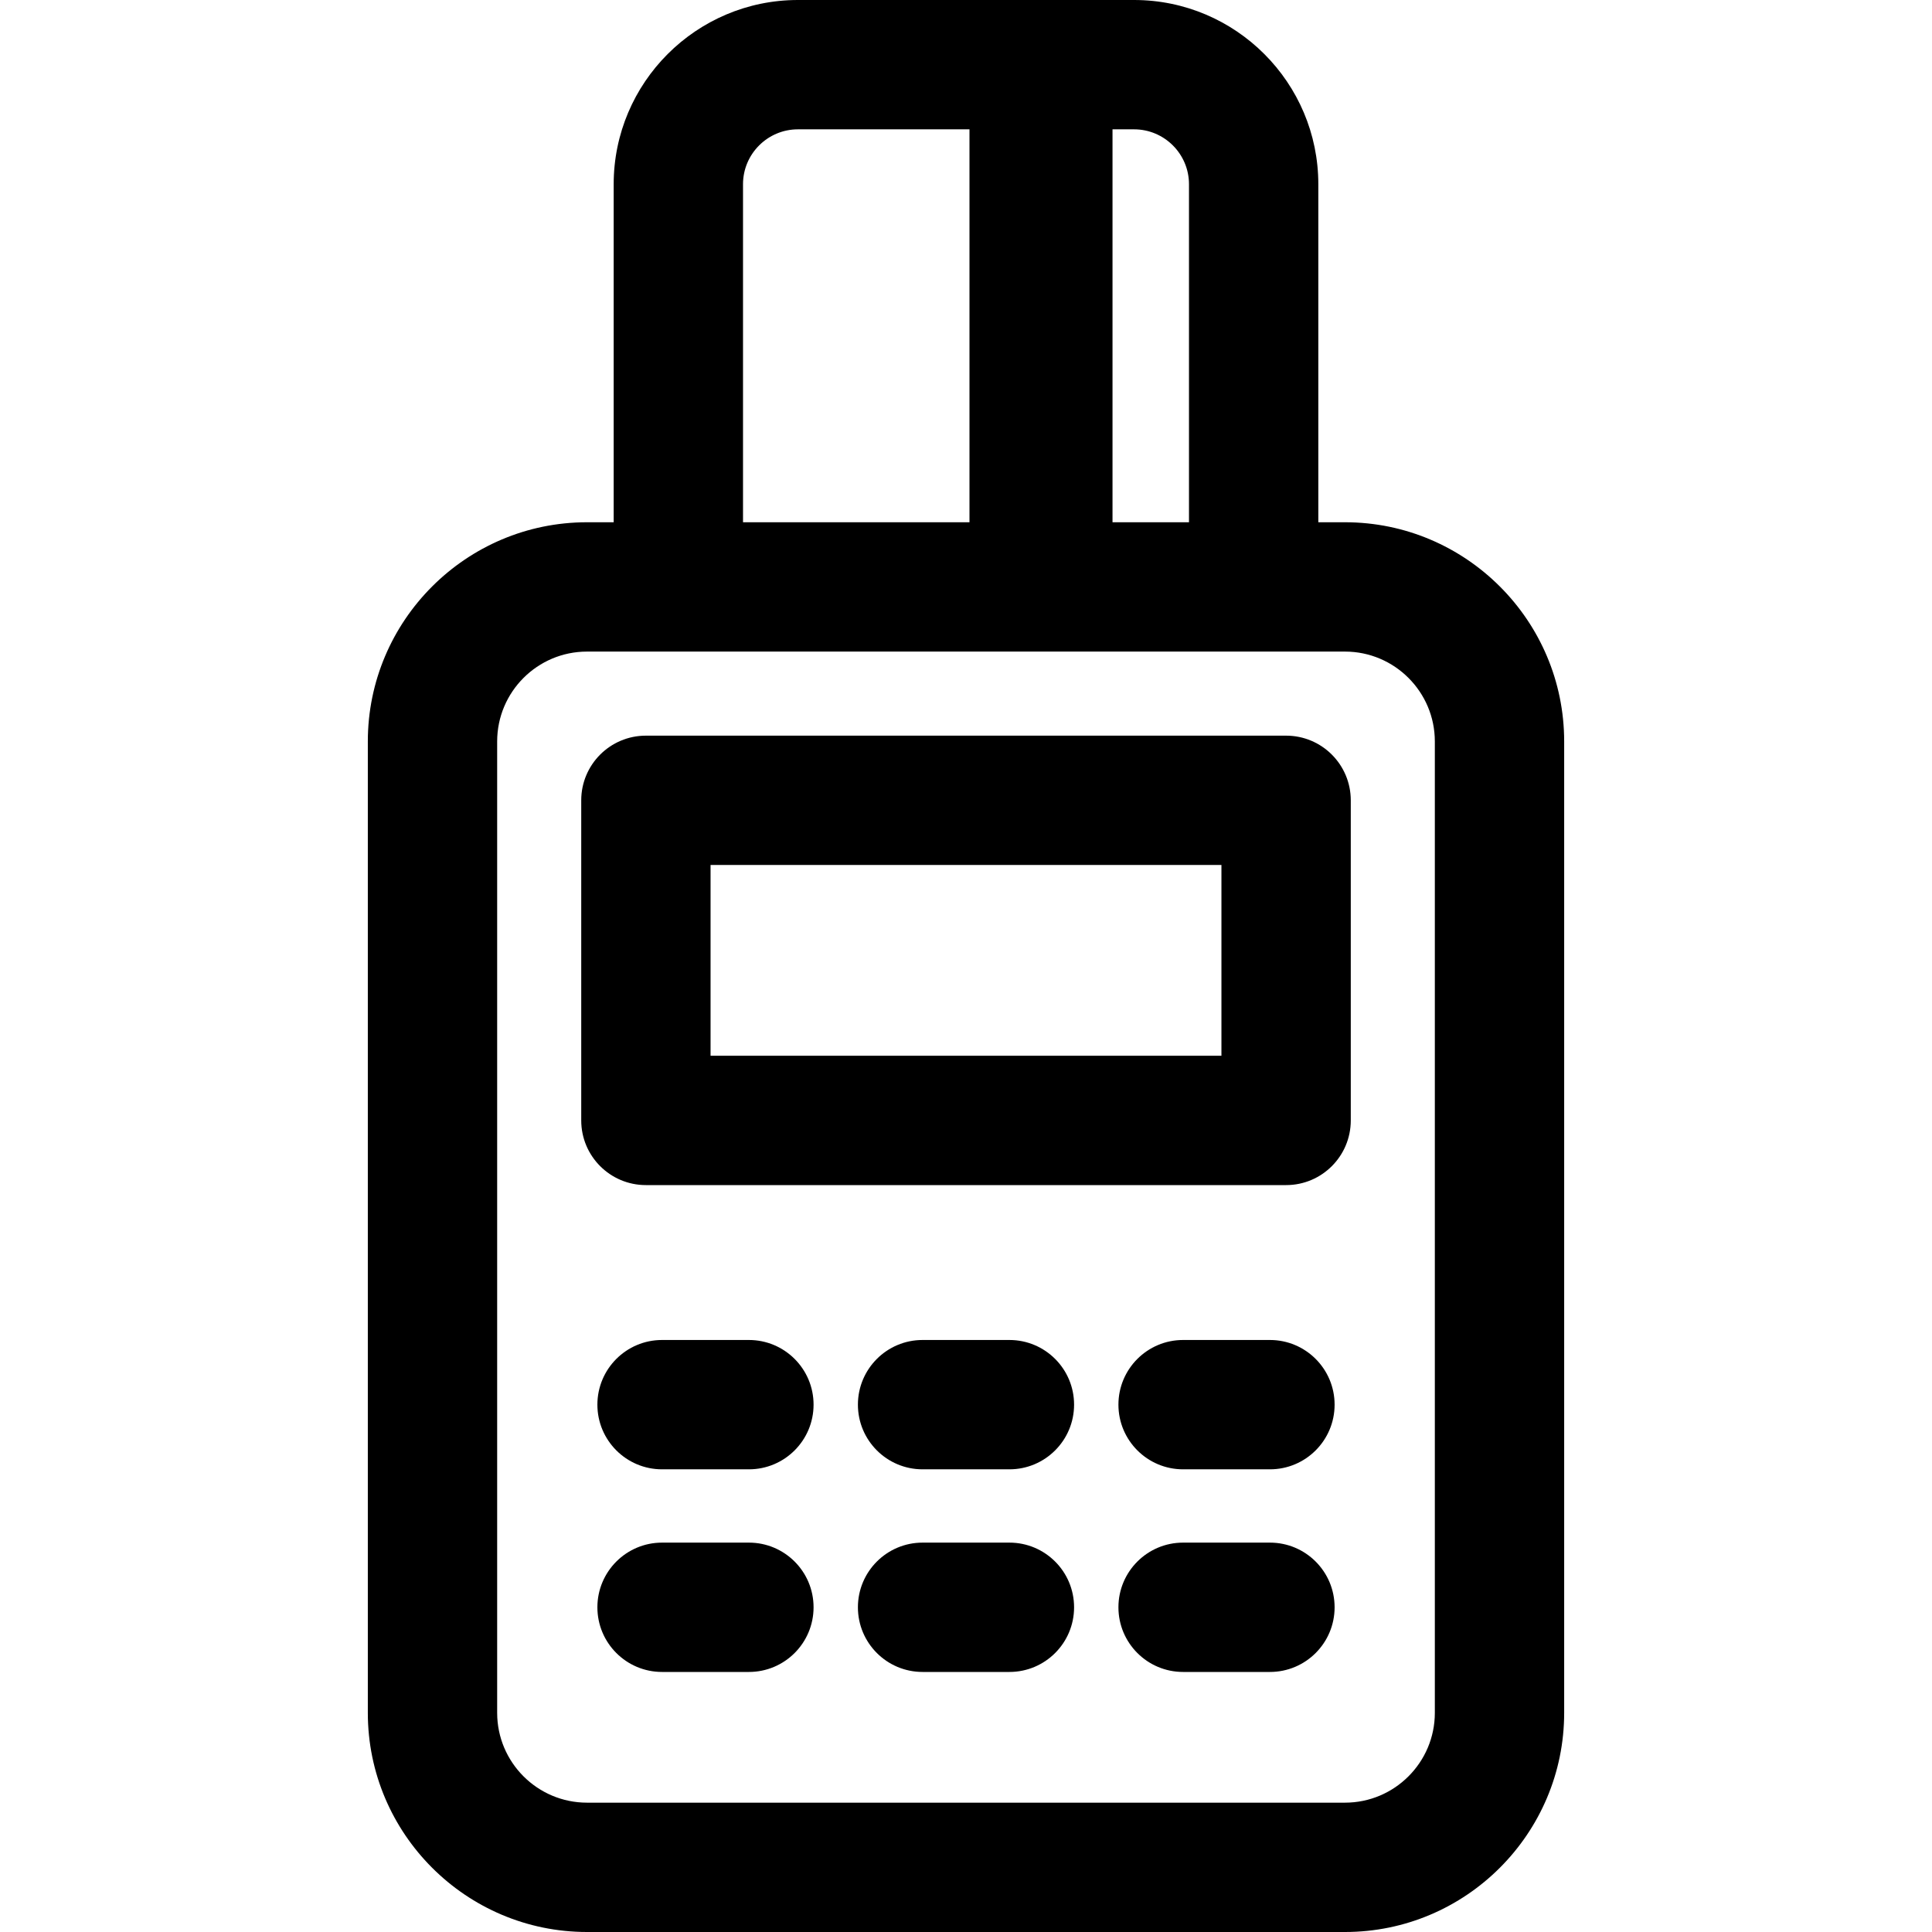
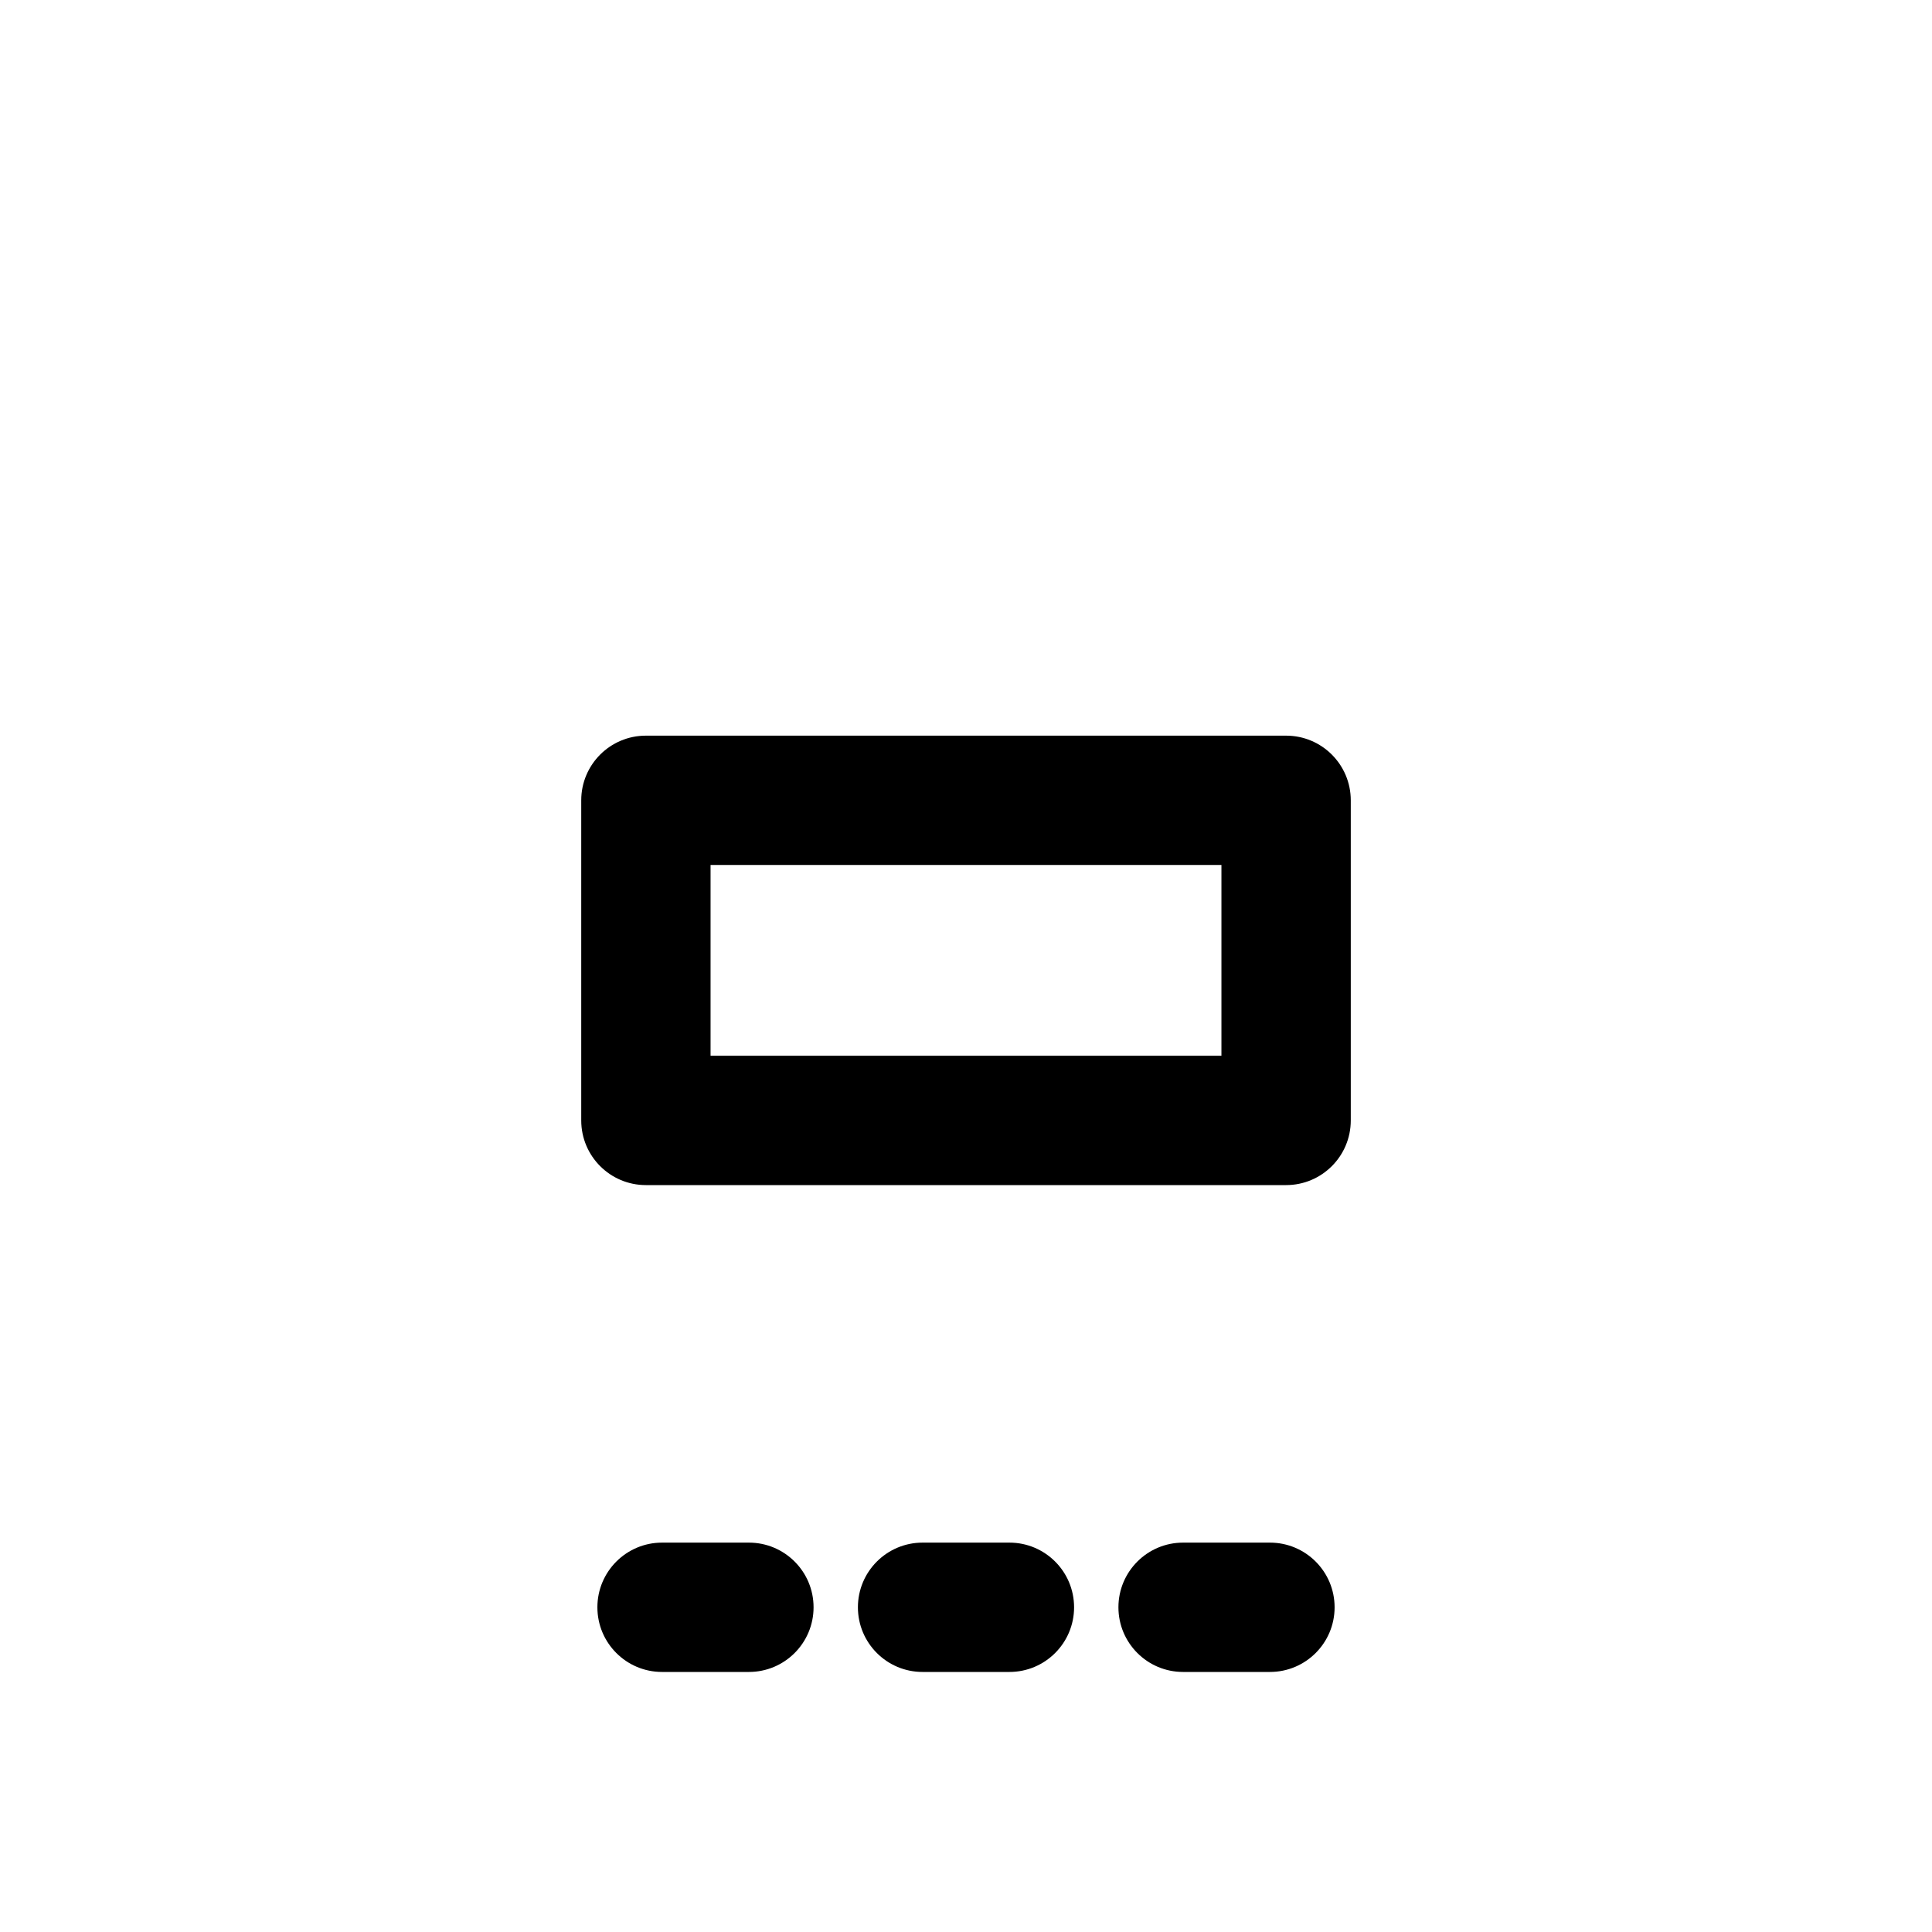
<svg xmlns="http://www.w3.org/2000/svg" version="1.1" id="Capa_1" x="0px" y="0px" viewBox="0 0 297 297" style="enable-background:new 0 0 297 297;" xml:space="preserve">
  <g>
-     <path d="M206.761,80.284h-4.1V28.322C202.662,12.705,189.957,0,174.339,0h-51.678c-15.617,0-28.322,12.705-28.322,28.322v51.962   h-4.1c-18.578,0-33.694,15.116-33.694,33.694v149.328C56.545,281.884,71.66,297,90.239,297h116.522   c18.578,0,33.694-15.116,33.694-33.694V113.978C240.455,95.4,225.34,80.284,206.761,80.284z M182.779,28.322v51.962h-11.756V19.882   h3.316C178.993,19.882,182.779,23.668,182.779,28.322z M114.221,28.322c0-4.654,3.786-8.44,8.44-8.44h26.374v60.402h-34.814V28.322   z M220.573,263.306c0,7.616-6.196,13.812-13.812,13.812H90.239c-7.616,0-13.812-6.196-13.812-13.812V113.978   c0-7.616,6.196-13.812,13.812-13.812h116.522c7.616,0,13.812,6.196,13.812,13.812V263.306z" />
    <path d="M197.708,113.09H99.292c-5.49,0-9.941,4.451-9.941,9.941v49.208c0,5.49,4.451,9.941,9.941,9.941h98.417   c5.49,0,9.941-4.451,9.941-9.941v-49.208C207.65,117.541,203.198,113.09,197.708,113.09z M187.767,162.298h-78.535v-29.326h78.535   V162.298z" />
-     <path d="M195.223,205.992h-13.35c-5.49,0-9.941,4.451-9.941,9.941s4.451,9.941,9.941,9.941h13.35c5.49,0,9.941-4.451,9.941-9.941   S200.713,205.992,195.223,205.992z" />
-     <path d="M155.174,205.992h-13.349c-5.49,0-9.941,4.451-9.941,9.941s4.451,9.941,9.941,9.941h13.349c5.49,0,9.941-4.451,9.941-9.941   S160.664,205.992,155.174,205.992z" />
-     <path d="M115.126,205.992h-13.35c-5.49,0-9.941,4.451-9.941,9.941s4.451,9.941,9.941,9.941h13.35c5.49,0,9.941-4.451,9.941-9.941   S120.616,205.992,115.126,205.992z" />
    <path d="M195.223,237.142h-13.35c-5.49,0-9.941,4.451-9.941,9.941c0,5.49,4.451,9.941,9.941,9.941h13.35   c5.49,0,9.941-4.451,9.941-9.941C205.164,241.593,200.713,237.142,195.223,237.142z" />
    <path d="M155.174,237.142h-13.349c-5.49,0-9.941,4.451-9.941,9.941c0,5.49,4.451,9.941,9.941,9.941h13.349   c5.49,0,9.941-4.451,9.941-9.941C165.115,241.593,160.664,237.142,155.174,237.142z" />
    <path d="M115.126,237.142h-13.35c-5.49,0-9.941,4.451-9.941,9.941c0,5.49,4.451,9.941,9.941,9.941h13.35   c5.49,0,9.941-4.451,9.941-9.941C125.068,241.593,120.616,237.142,115.126,237.142z" />
  </g>
  <g>
</g>
  <g>
</g>
  <g>
</g>
  <g>
</g>
  <g>
</g>
  <g>
</g>
  <g>
</g>
  <g>
</g>
  <g>
</g>
  <g>
</g>
  <g>
</g>
  <g>
</g>
  <g>
</g>
  <g>
</g>
  <g>
</g>
</svg>